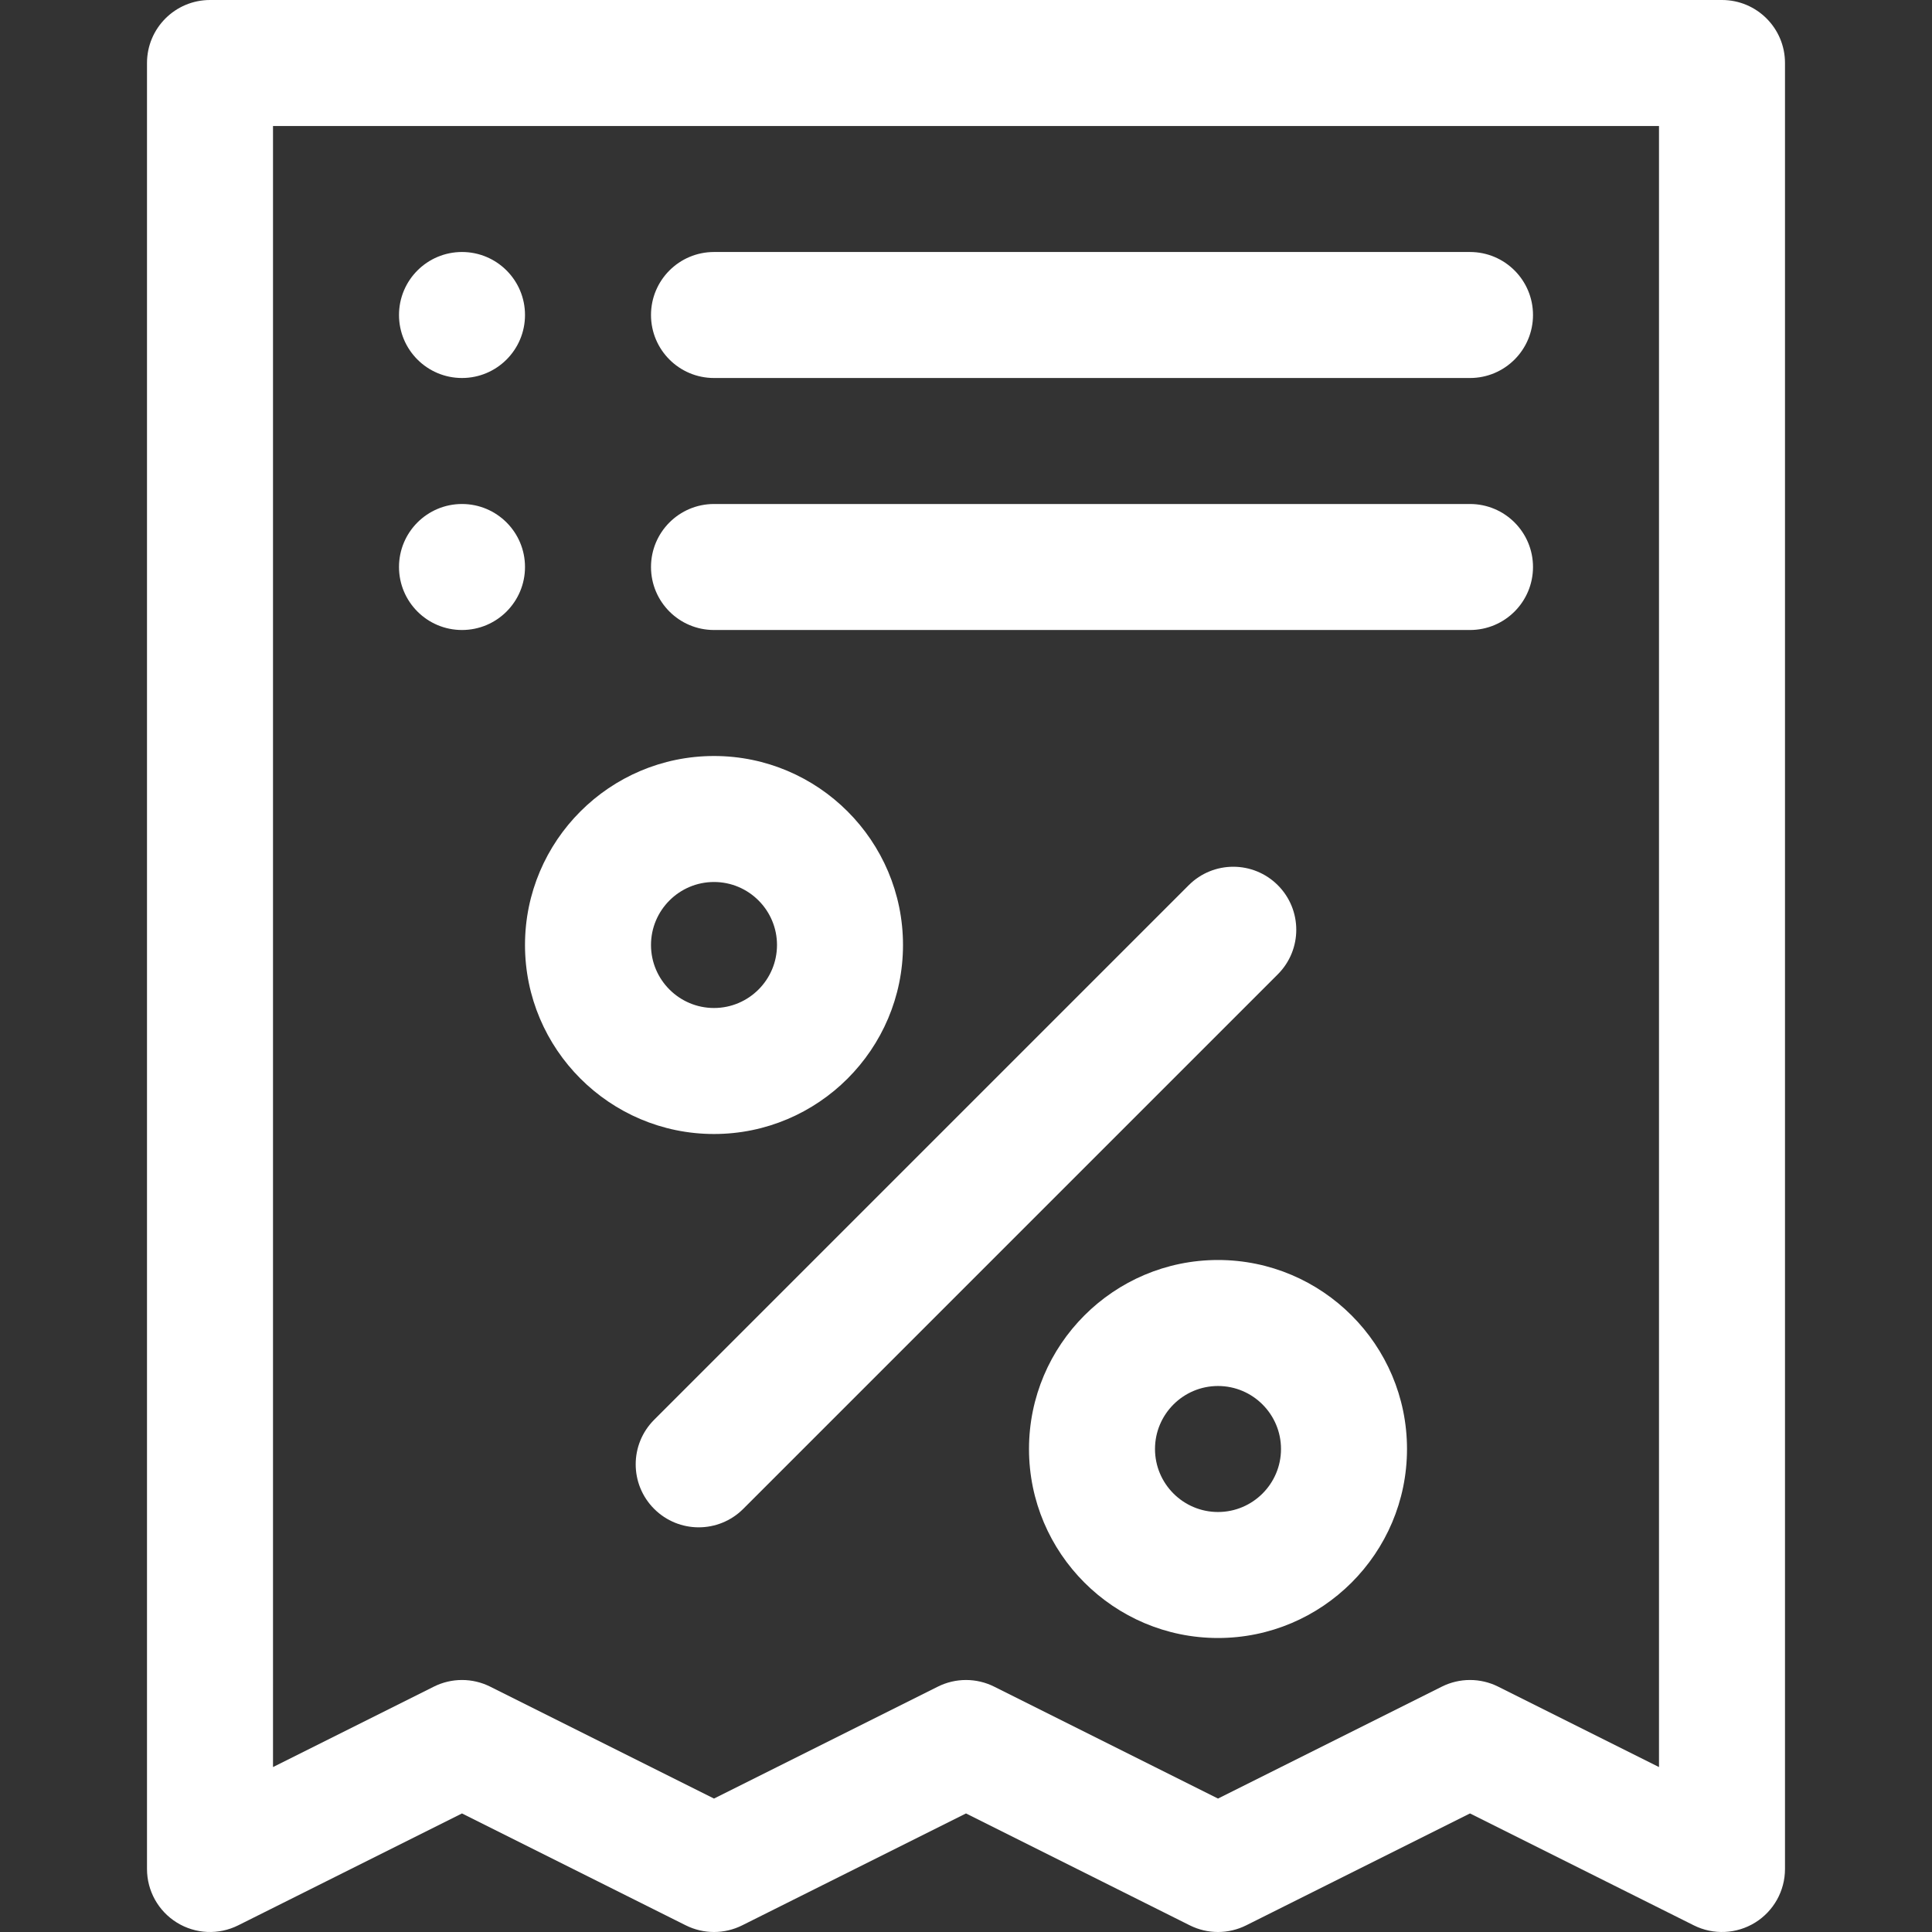
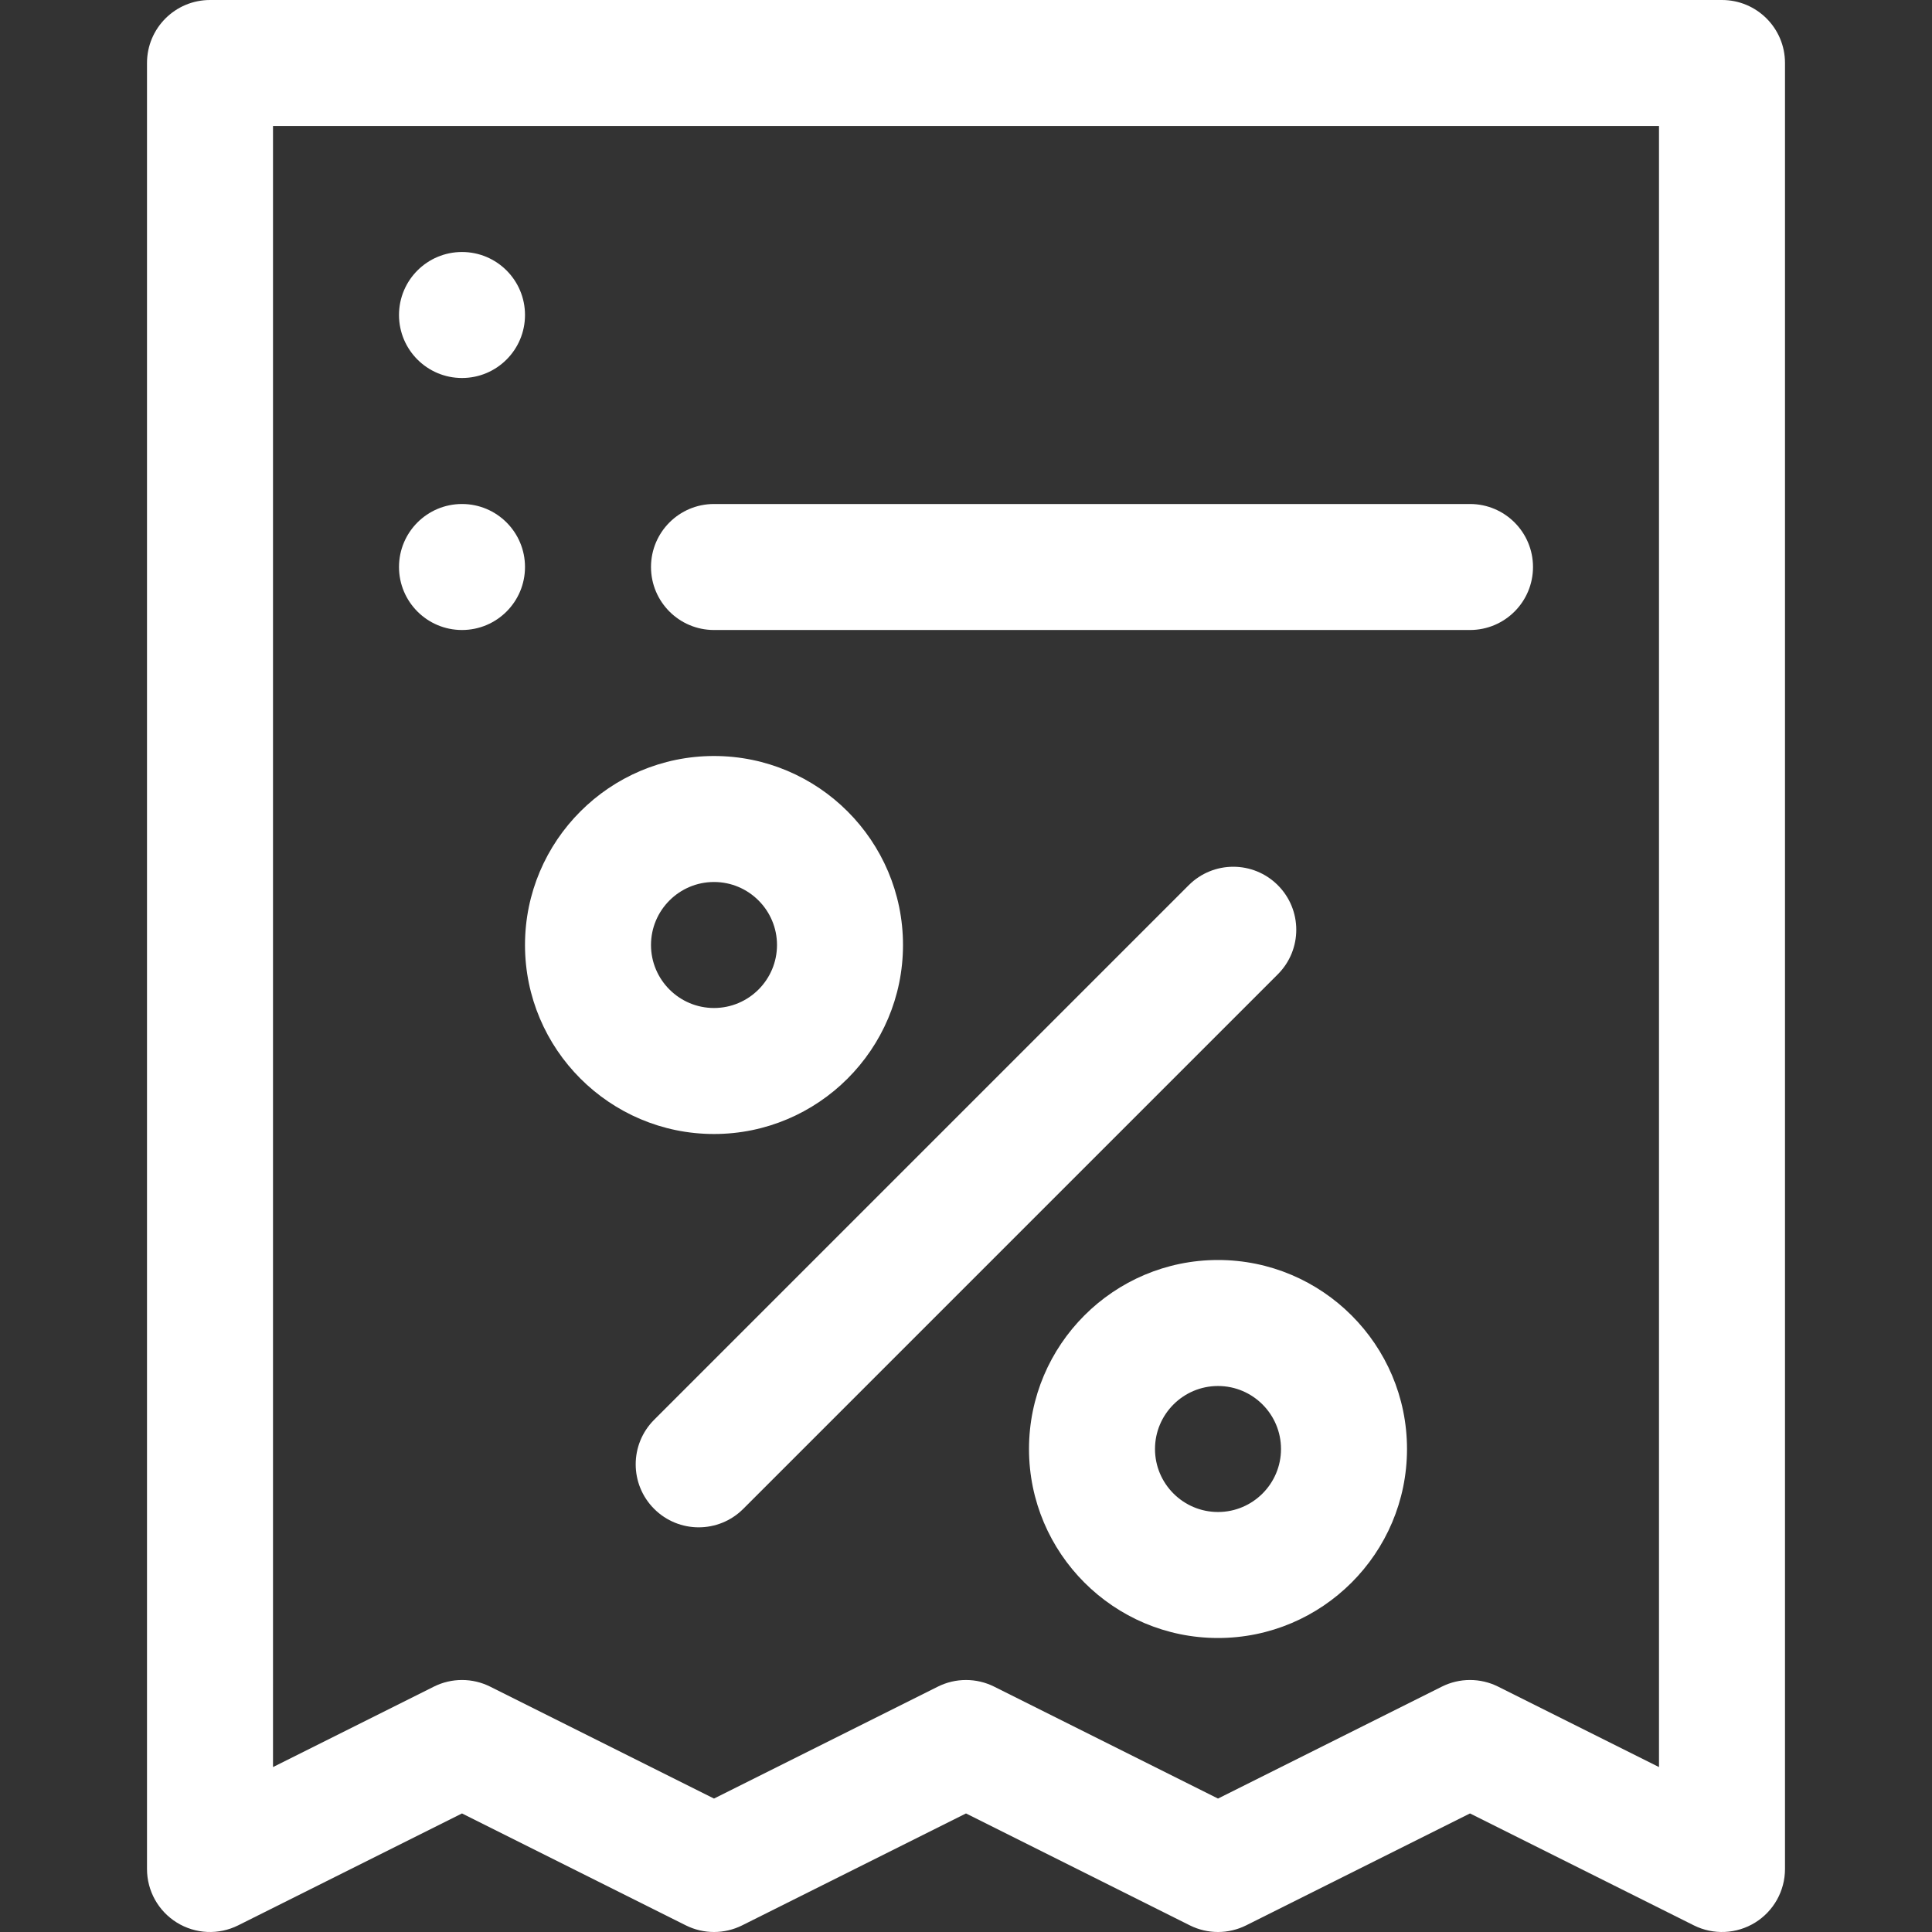
<svg xmlns="http://www.w3.org/2000/svg" version="1.1" id="Layer_1" x="0px" y="0px" viewBox="0 0 512 512" style="enable-background:new 0 0 512 512;" xml:space="preserve">
  <rect x="0" y="0" width="512" height="512" fill="#333333" stroke="none" />
  <g>
    <g>
      <path style="fill: #ffffff;" d="M189.218,200.348c-27.618,0-50.087,22.469-50.087,50.087c0,27.618,22.469,50.087,50.087,50.087    c27.618,0,50.087-22.469,50.087-50.087C239.305,222.817,216.836,200.348,189.218,200.348z M189.218,267.13    c-9.206,0-16.696-7.49-16.696-16.696c0-9.206,7.49-16.696,16.696-16.696s16.696,7.49,16.696,16.696    C205.913,259.641,198.424,267.13,189.218,267.13z" />
    </g>
  </g>
  <g>
    <g>
      <path style="fill: #ffffff;" d="M322.783,333.913c-27.618,0-50.087,22.469-50.087,50.087s22.469,50.087,50.087,50.087S372.87,411.618,372.87,384    S350.401,333.913,322.783,333.913z M322.783,400.696c-9.206,0-16.696-7.49-16.696-16.696s7.49-16.696,16.696-16.696    c9.206,0,16.696,7.49,16.696,16.696S331.989,400.696,322.783,400.696z" />
    </g>
  </g>
  <g>
    <g>
      <path style="fill: #ffffff;" d="M338.635,234.588c-6.519-6.52-17.091-6.52-23.611,0L173.357,376.255c-6.52,6.52-6.52,17.091,0,23.611    c3.26,3.26,7.533,4.891,11.805,4.891c4.272,0,8.546-1.629,11.805-4.891l141.667-141.667    C345.155,251.679,345.155,241.109,338.635,234.588z" />
    </g>
  </g>
  <g>
    <g>
      <path style="fill: #ffffff;" d="M456.348,0H55.652c-9.22,0-16.696,7.475-16.696,16.696v478.609c0,5.787,2.996,11.161,7.918,14.202    c4.923,3.043,11.069,3.317,16.244,0.731l59.316-29.658l59.316,29.658c4.7,2.35,10.232,2.35,14.933,0L256,480.58l59.316,29.658    c2.35,1.175,4.909,1.762,7.466,1.762c2.558,0,5.117-0.588,7.466-1.762l59.316-29.658l59.316,29.658    c5.173,2.587,11.32,2.312,16.244-0.731c4.922-3.042,7.918-8.416,7.918-14.202V16.696C473.044,7.475,465.569,0,456.348,0z     M439.652,468.29l-42.621-21.31c-4.7-2.35-10.232-2.35-14.933,0l-59.316,29.658l-59.316-29.658    c-2.35-1.175-4.909-1.762-7.466-1.762s-5.117,0.588-7.466,1.762l-59.316,29.658l-59.316-29.658c-4.7-2.35-10.232-2.35-14.933,0    l-42.621,21.31V33.391h367.304V468.29z" />
    </g>
  </g>
  <g>
    <g>
-       <path style="fill: #ffffff;" d="M389.565,66.783H189.218c-9.22,0-16.696,7.475-16.696,16.696s7.475,16.696,16.696,16.696h200.348    c9.22,0,16.696-7.475,16.696-16.696S398.786,66.783,389.565,66.783z" />
-     </g>
+       </g>
  </g>
  <g>
    <g>
      <path style="fill: #ffffff;" d="M389.565,133.565H189.218c-9.22,0-16.696,7.475-16.696,16.696s7.475,16.696,16.696,16.696h200.348    c9.22,0,16.696-7.475,16.696-16.696S398.786,133.565,389.565,133.565z" />
    </g>
  </g>
  <g>
    <g>
      <circle style="fill: #ffffff;" cx="122.435" cy="83.478" r="16.696" />
    </g>
  </g>
  <g>
    <g>
      <circle style="fill: #ffffff;" cx="122.435" cy="150.261" r="16.696" />
    </g>
  </g>
  <g>
</g>
  <g>
</g>
  <g>
</g>
  <g>
</g>
  <g>
</g>
  <g>
</g>
  <g>
</g>
  <g>
</g>
  <g>
</g>
  <g>
</g>
  <g>
</g>
  <g>
</g>
  <g>
</g>
  <g>
</g>
  <g>
</g>
</svg>